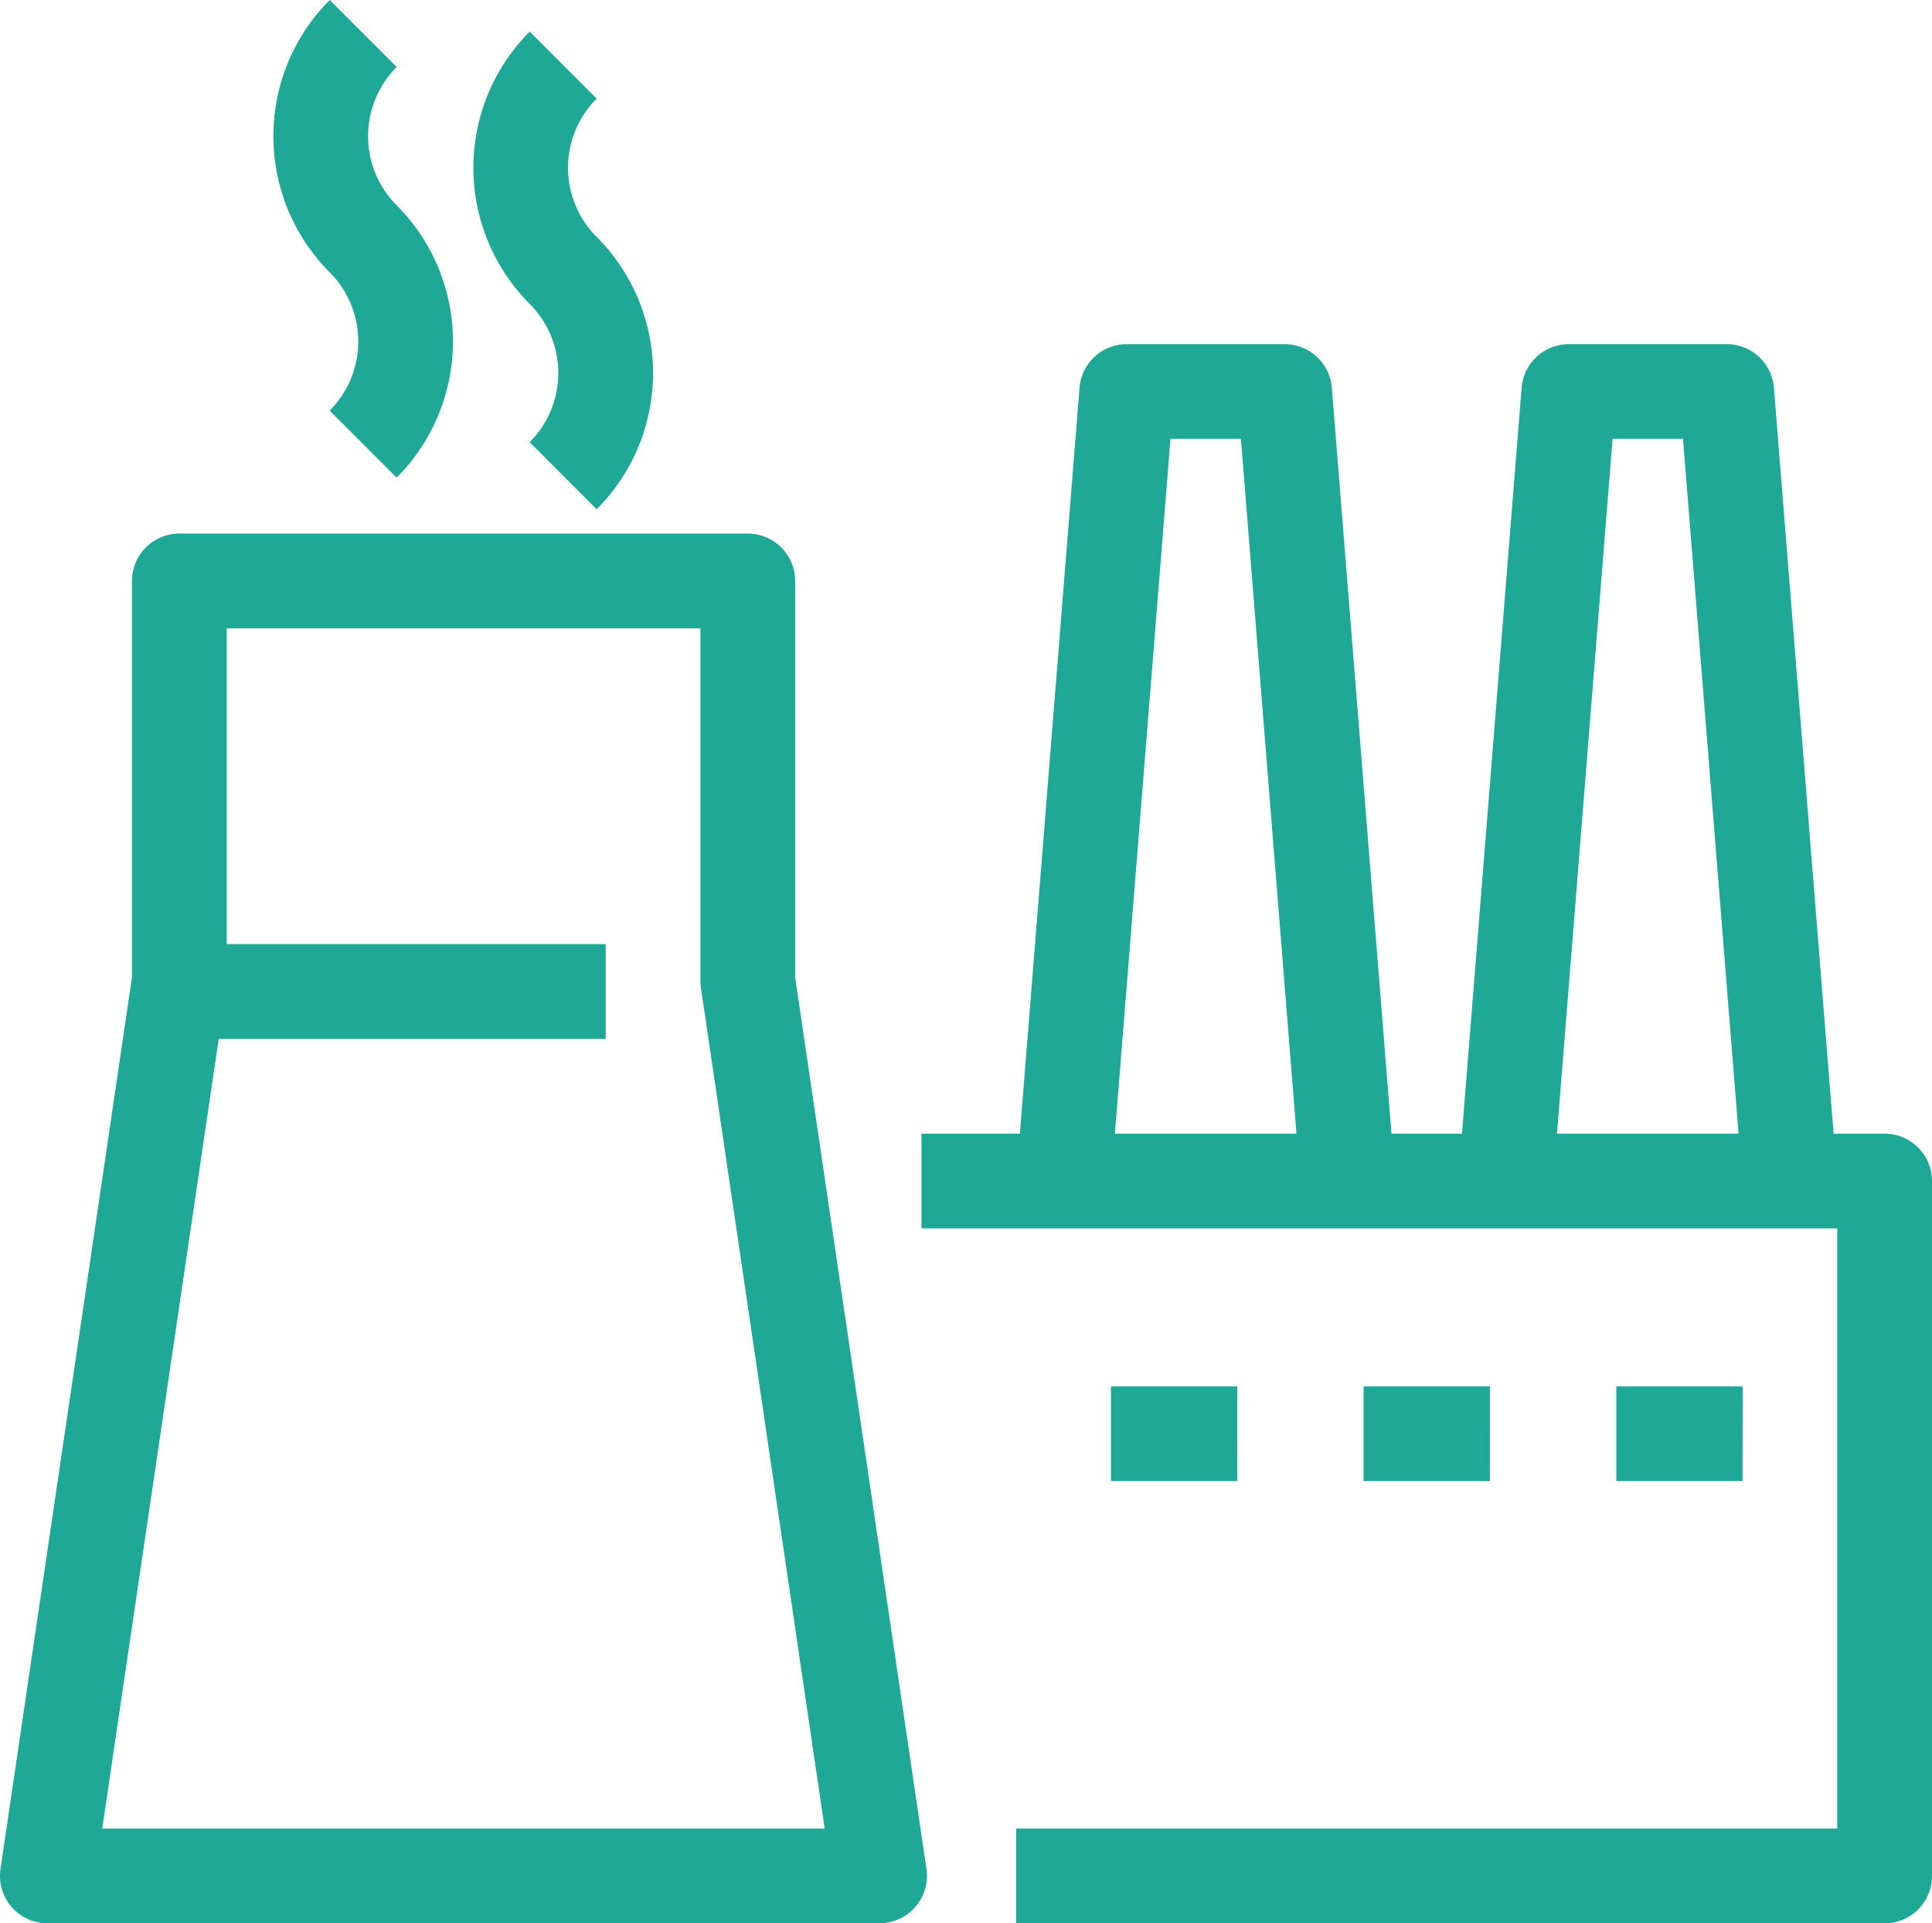
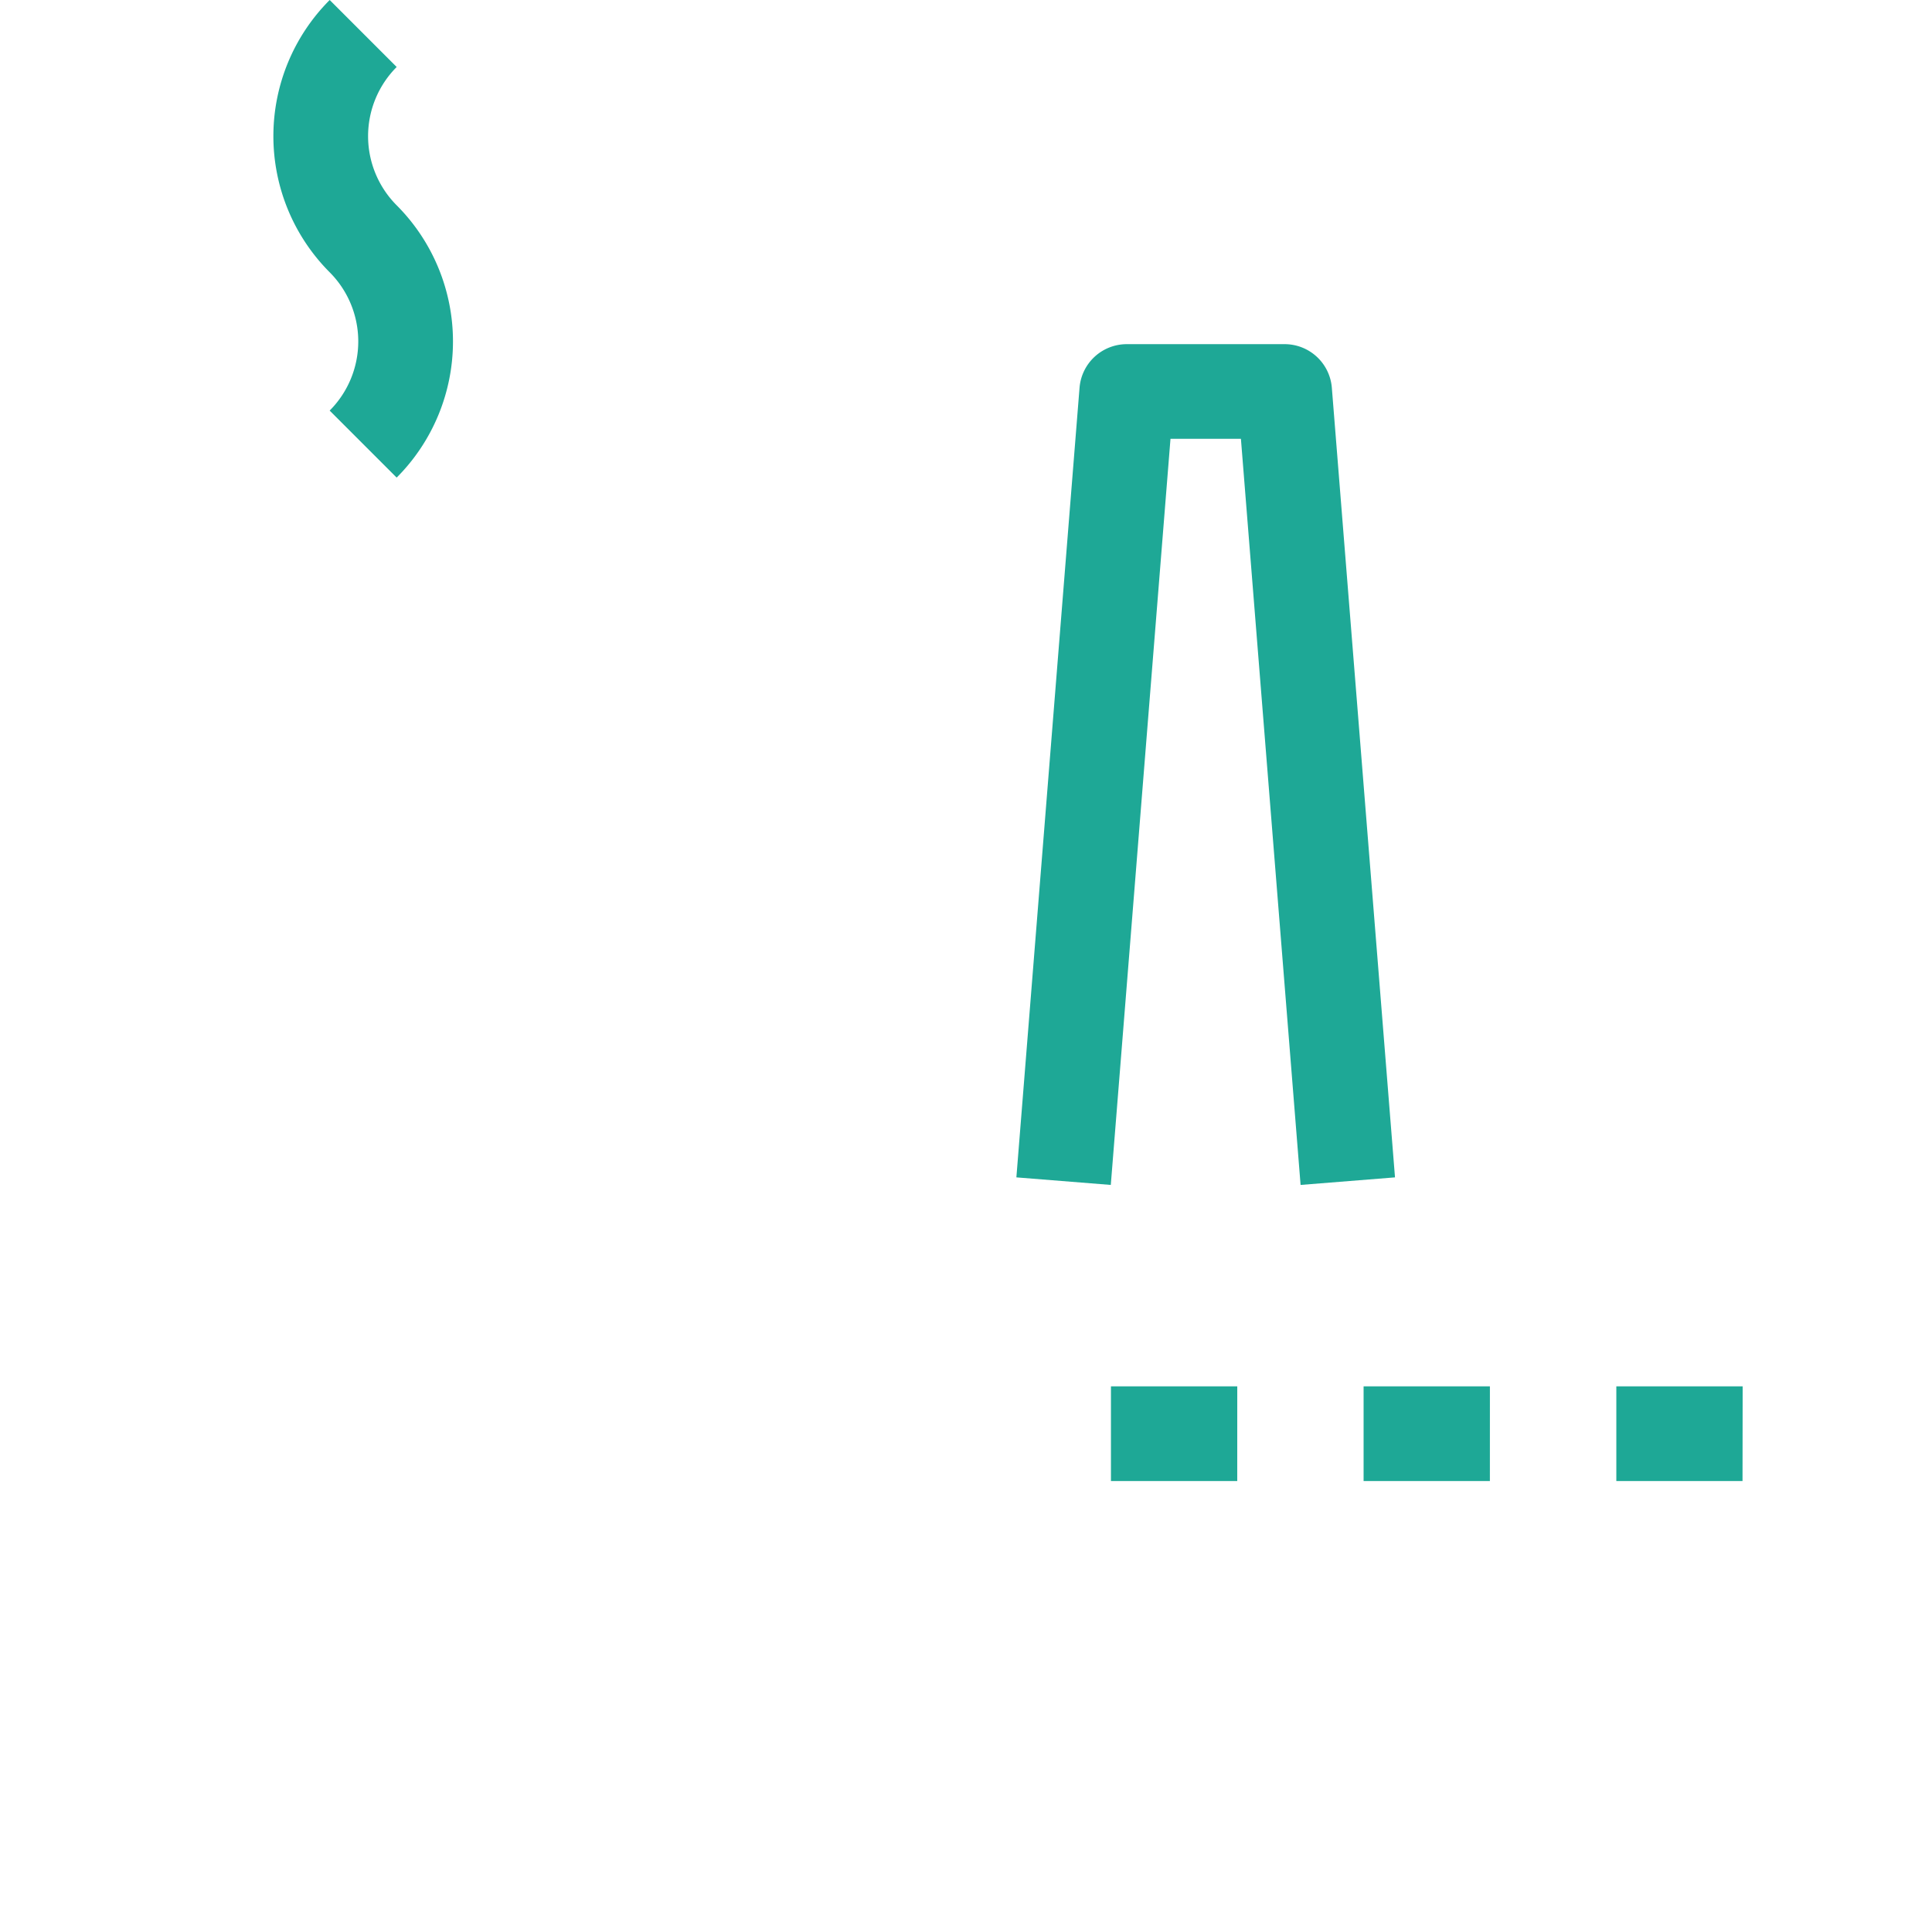
<svg xmlns="http://www.w3.org/2000/svg" data-name="78175941" width="74.24" height="73.893">
  <defs>
    <clipPath id="a">
      <path data-name="Rectangle 261" fill="#1ea896" d="M0 0h74.24v73.893H0z" />
    </clipPath>
  </defs>
  <g data-name="Group 115" clip-path="url(#a)" fill="#1ea896">
-     <path data-name="Path 31" d="M72.42 73.894H39.049v-3.641h31.55V47.197h-35.19v-3.64H72.42a1.821 1.821 0 011.82 1.82v26.7a1.821 1.821 0 01-1.82 1.82" />
    <path data-name="Path 32" d="M49.977 45.526l-2.293-28.667h-2.706l-2.294 28.667-3.628-.29 2.427-30.337a1.821 1.821 0 011.814-1.676h6.067a1.82 1.82 0 011.814 1.676l2.427 30.337z" />
-     <path data-name="Path 33" d="M66.965 45.526l-2.293-28.667h-2.706l-2.294 28.667-3.628-.29 2.427-30.337a1.821 1.821 0 011.814-1.676h6.067a1.82 1.82 0 011.814 1.676l2.427 30.337z" />
-     <path data-name="Path 34" d="M33.8 73.894H1.821a1.821 1.821 0 01-1.802-2.087l5.053-34.26V22.321a1.821 1.821 0 011.82-1.82h21.843a1.821 1.821 0 011.82 1.82v15.227L35.6 71.807a1.821 1.821 0 01-1.8 2.086m-29.871-3.64H31.69l-4.756-32.307a1.753 1.753 0 01-.019-.265v-13.54H8.713v13.54a1.751 1.751 0 01-.018.265z" />
-     <path data-name="Rectangle 260" d="M6.286 36.275h16.989v3.64H6.286z" />
    <path data-name="Path 35" d="M66.959 56.904H62.11v-3.64h4.854zm-9.708 0h-4.853v-3.64h4.854zm-9.708 0H42.69v-3.64h4.854z" />
    <path data-name="Path 36" d="M15.242 18.349l-2.574-2.574a3.762 3.762 0 000-5.314A7.405 7.405 0 0112.669 0l2.574 2.574a3.762 3.762 0 000 5.314 7.405 7.405 0 010 10.461" />
-     <path data-name="Path 37" d="M22.927 19.564l-2.574-2.575a3.756 3.756 0 000-5.313 7.407 7.407 0 01.001-10.462l2.574 2.574a3.757 3.757 0 000 5.314 7.4 7.4 0 010 10.463" />
  </g>
</svg>